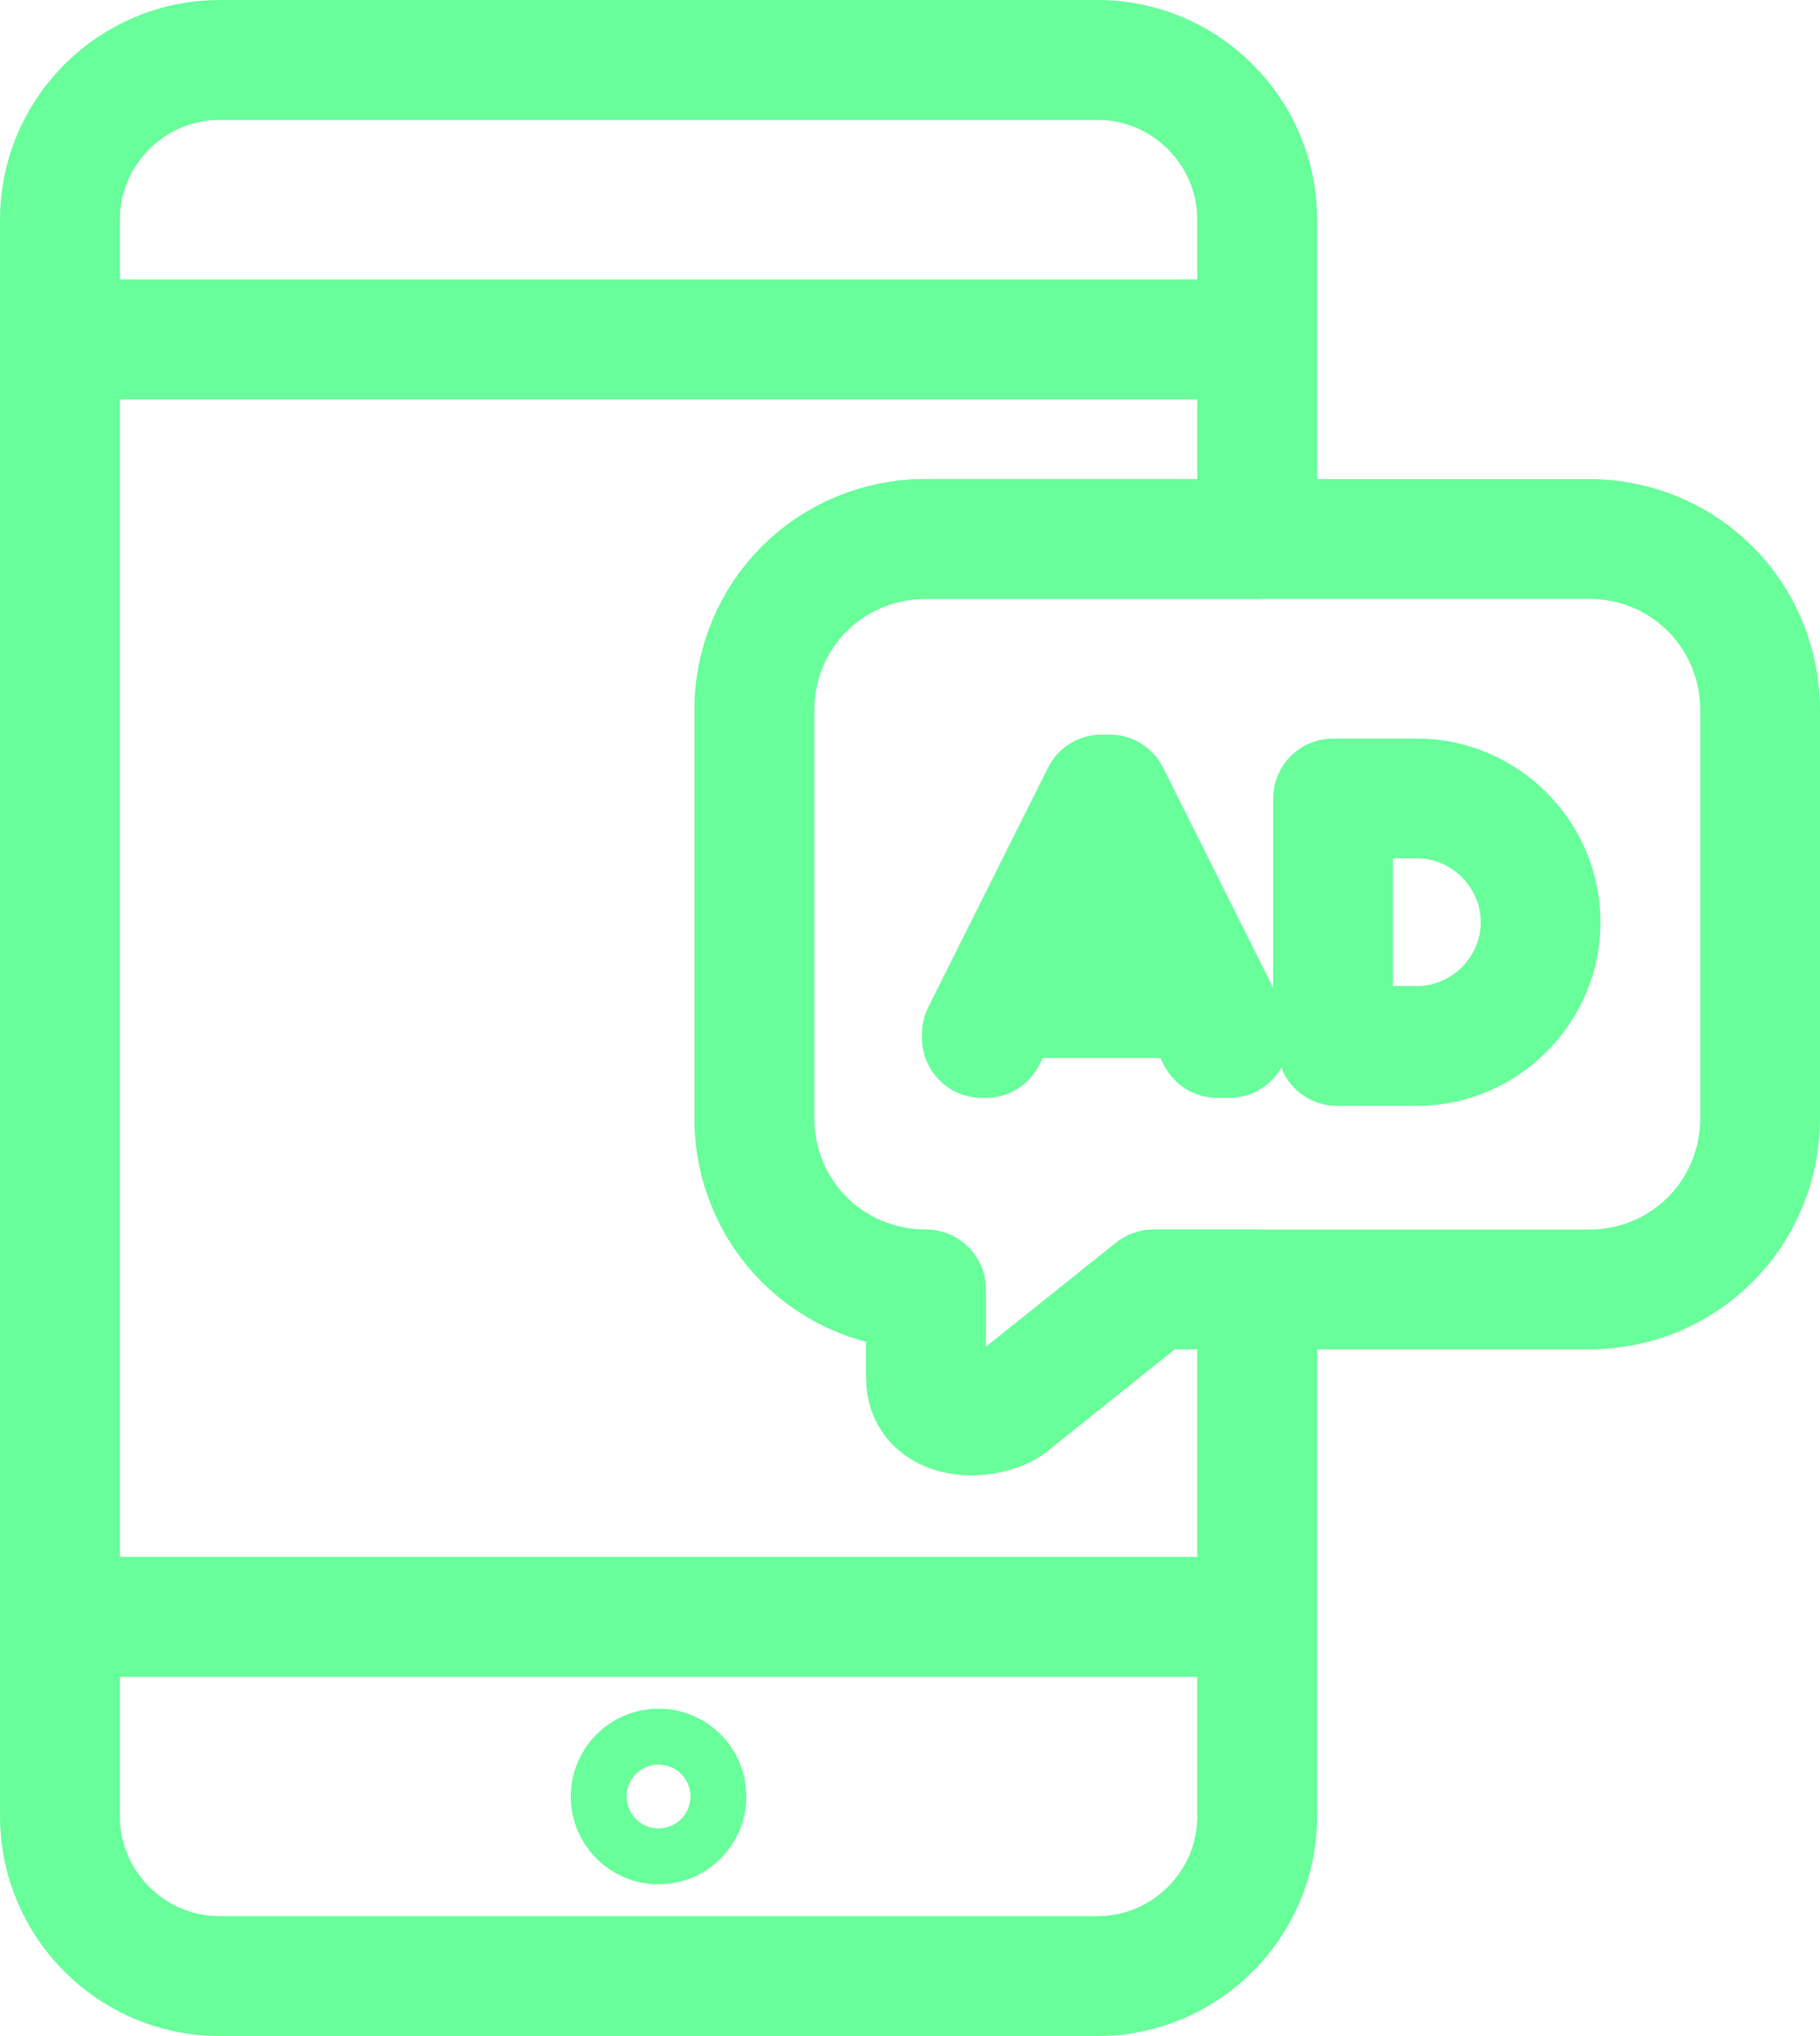
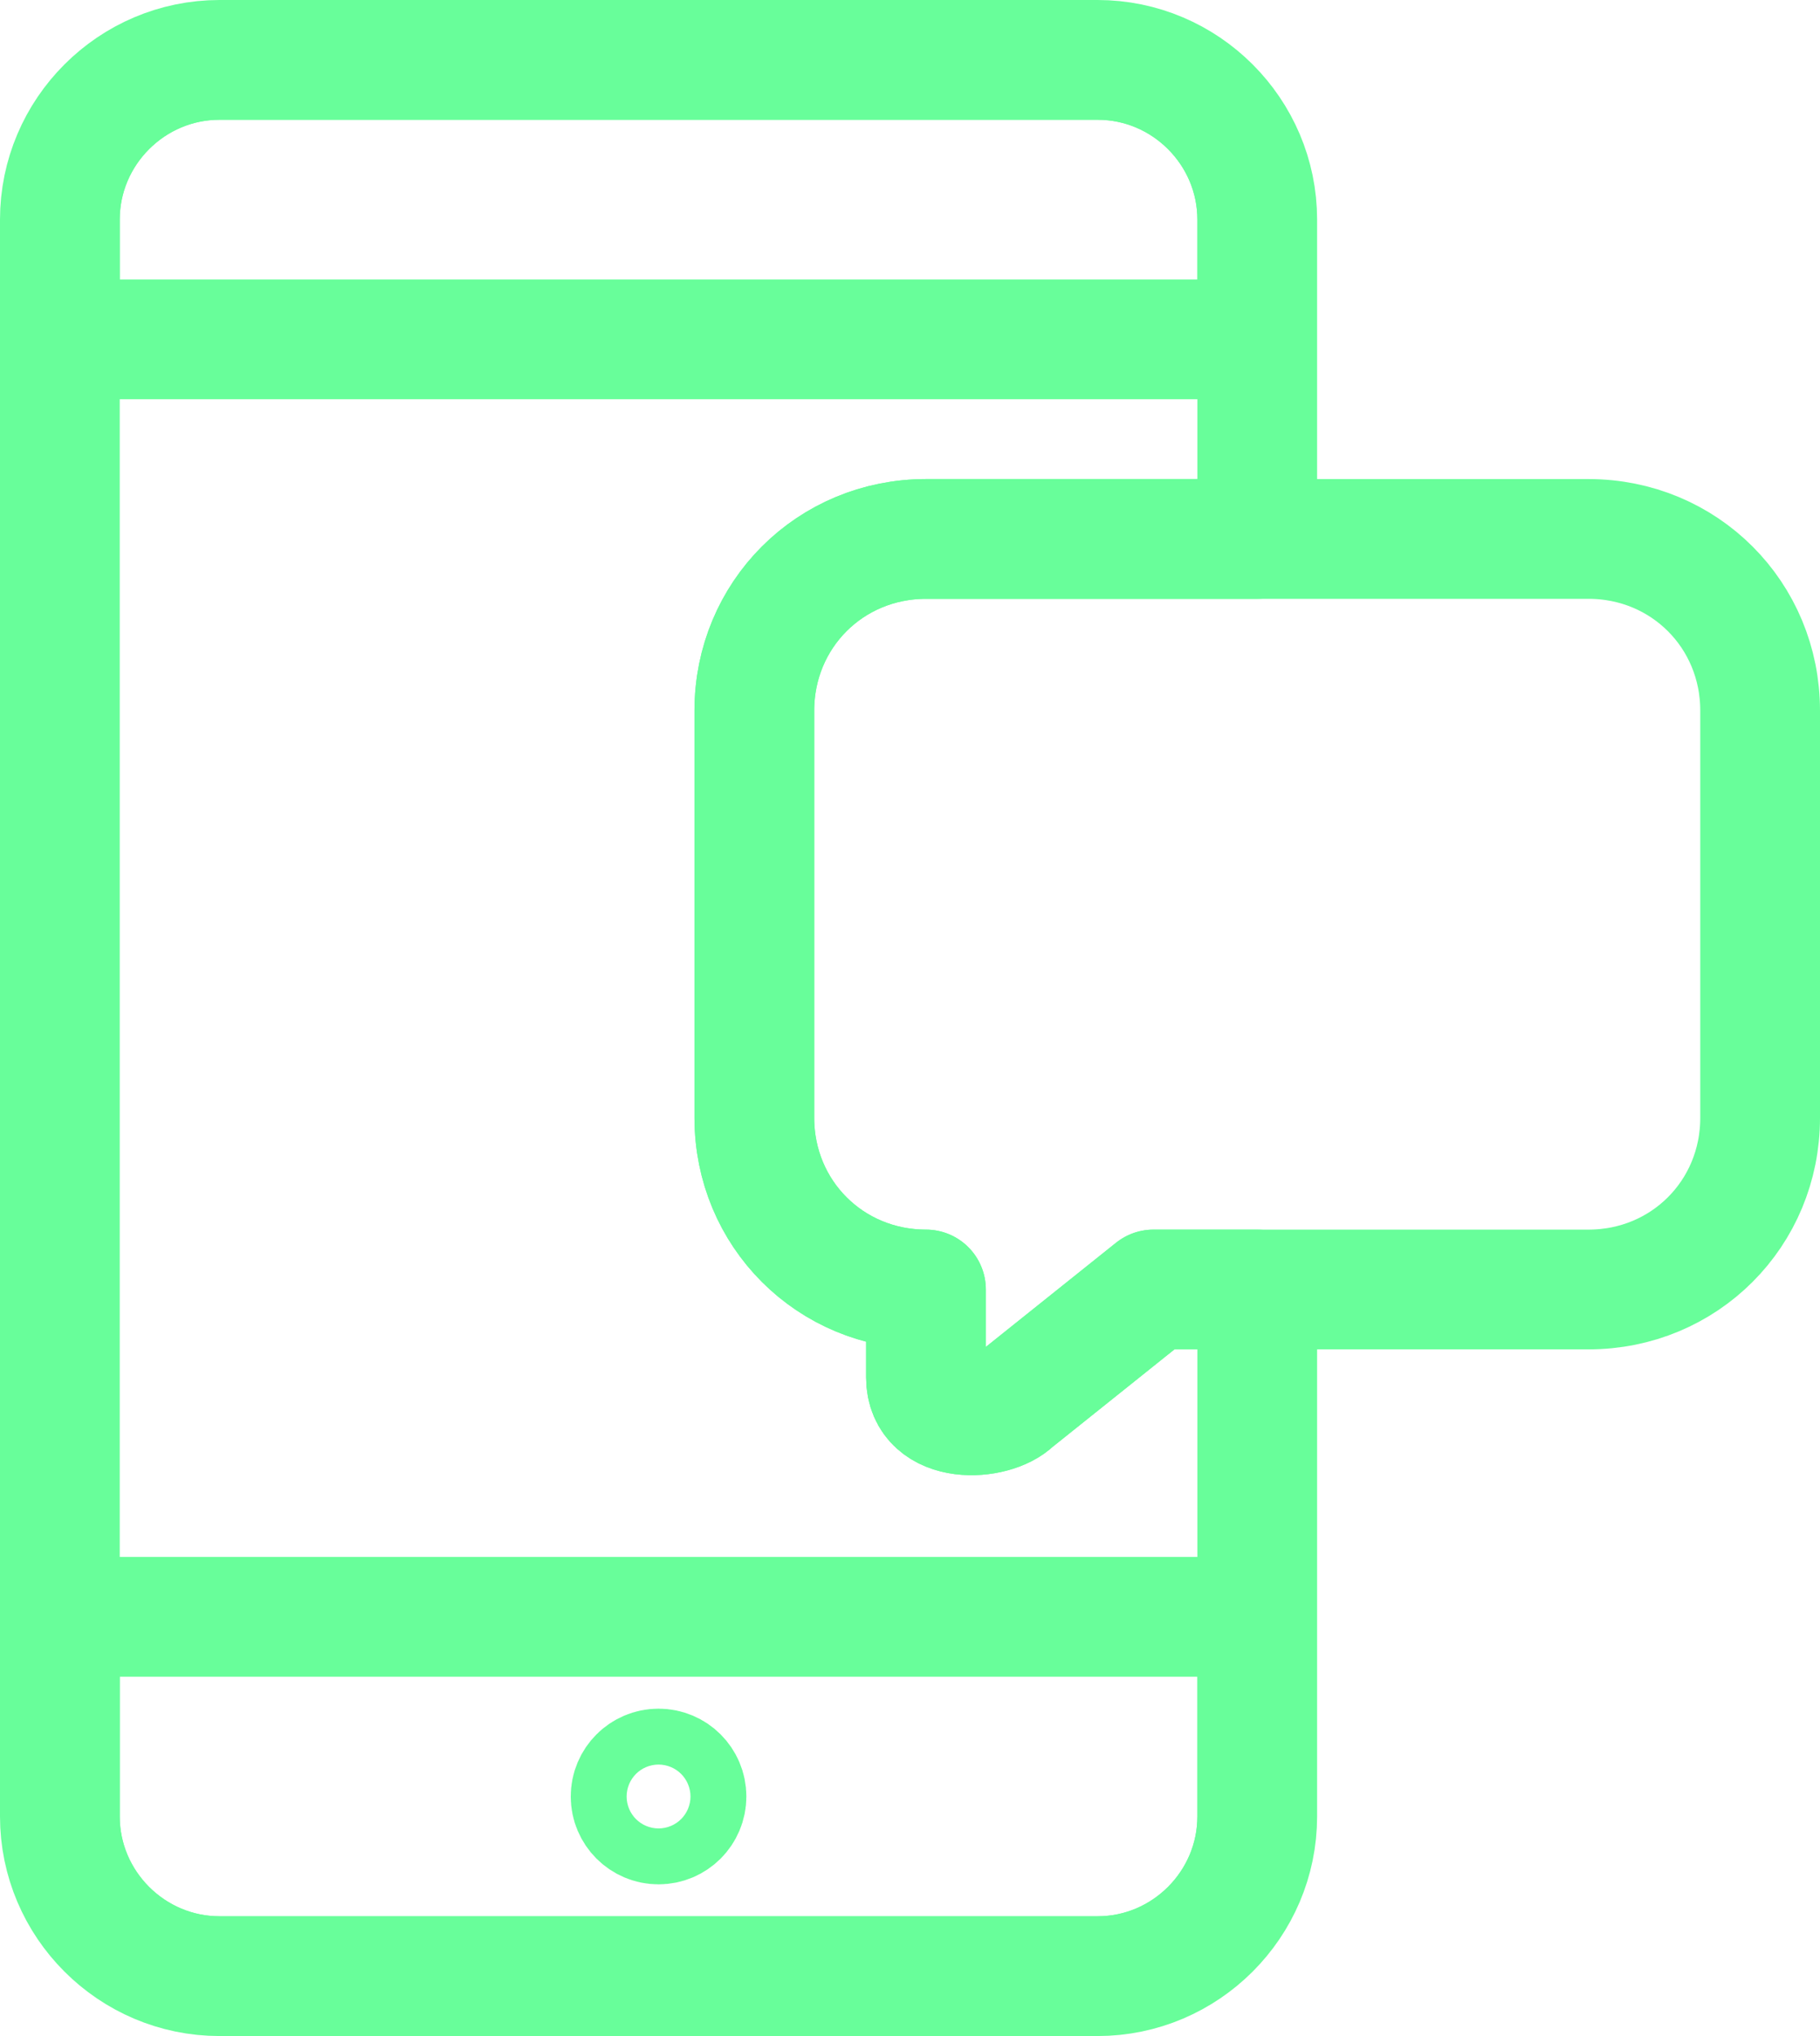
<svg xmlns="http://www.w3.org/2000/svg" id="Layer_1" version="1.1" width="45.6" height="51" viewBox="0 0 45.6 51">
  <defs>
    <style>
      .st0 {
        fill: none;
        stroke: #68fe9a;
        stroke-linecap: round;
        stroke-linejoin: round;
        stroke-width: 3px;
      }

      .st1 {
        clip-path: url(#clippath);
      }
    </style>
    <clipPath id="clippath">
      <path class="st0" d="M25.4,35.1c-.5.5-2.2.6-2.2-.6v-2.2c-2.4,0-4.3-1.9-4.3-4.3v-10.2c0-2.4,1.9-4.3,4.3-4.3h8.3V5.5c0-2.2-1.8-4-4-4H5.5c-2.2,0-4,1.8-4,4v40c0,2.2,1.8,4,4,4h22c2.2,0,4-1.8,4-4v-13.2h-2.6l-3.5,2.8Z" />
    </clipPath>
  </defs>
  <g>
    <g class="st1">
      <g>
        <path class="st0" d="M1.5,45.5c0,2.2,1.8,4,4,4h22c2.2,0,4-1.8,4-4v-5H1.5v5Z" />
        <path class="st0" d="M27.5,1.5H5.5c-2.2,0-4,1.8-4,4v3h30v-3c0-2.2-1.8-4-4-4Z" />
-         <rect class="st0" x="1.5" y="8.5" width="30" height="32" />
        <circle class="st0" cx="16.5" cy="45" r=".7" />
      </g>
    </g>
    <path class="st0" d="M25.4,35.1c-.5.5-2.2.6-2.2-.6v-2.2c-2.4,0-4.3-1.9-4.3-4.3v-10.2c0-2.4,1.9-4.3,4.3-4.3h8.3V5.5c0-2.2-1.8-4-4-4H5.5c-2.2,0-4,1.8-4,4v40c0,2.2,1.8,4,4,4h22c2.2,0,4-1.8,4-4v-13.2h-2.6l-3.5,2.8Z" />
  </g>
  <g>
    <path class="st0" d="M28.9,32.3l-3.5,2.8c-.5.5-2.2.6-2.2-.6v-2.2c-2.4,0-4.3-1.9-4.3-4.3v-10.2c0-2.4,1.9-4.3,4.3-4.3h16.6c2.4,0,4.3,1.9,4.3,4.3v10.2c0,2.4-1.9,4.3-4.3,4.3h-10.9Z" />
    <g>
-       <path class="st0" d="M30.5,26s0,0,0,0l-2.9-5.8-2.9,5.8s0,0-.1,0c0,0,0,0,0-.1l3-6c0,0,.1,0,.2,0l3,6s0,.1,0,.1c0,0,0,0,0,0Z" />
-       <path class="st0" d="M33.5,26c0,0-.1,0-.1,0v-6c0,0,0,0,.1,0h2c1.7,0,3.1,1.4,3.1,3.1s-1.4,3.1-3.1,3.1h-2Z" />
-       <path class="st0" d="M29.5,25h-4c0,0-.1,0-.1,0s0,0,.1,0h4c0,0,.1,0,.1,0s0,0-.1,0Z" />
-     </g>
+       </g>
  </g>
</svg>